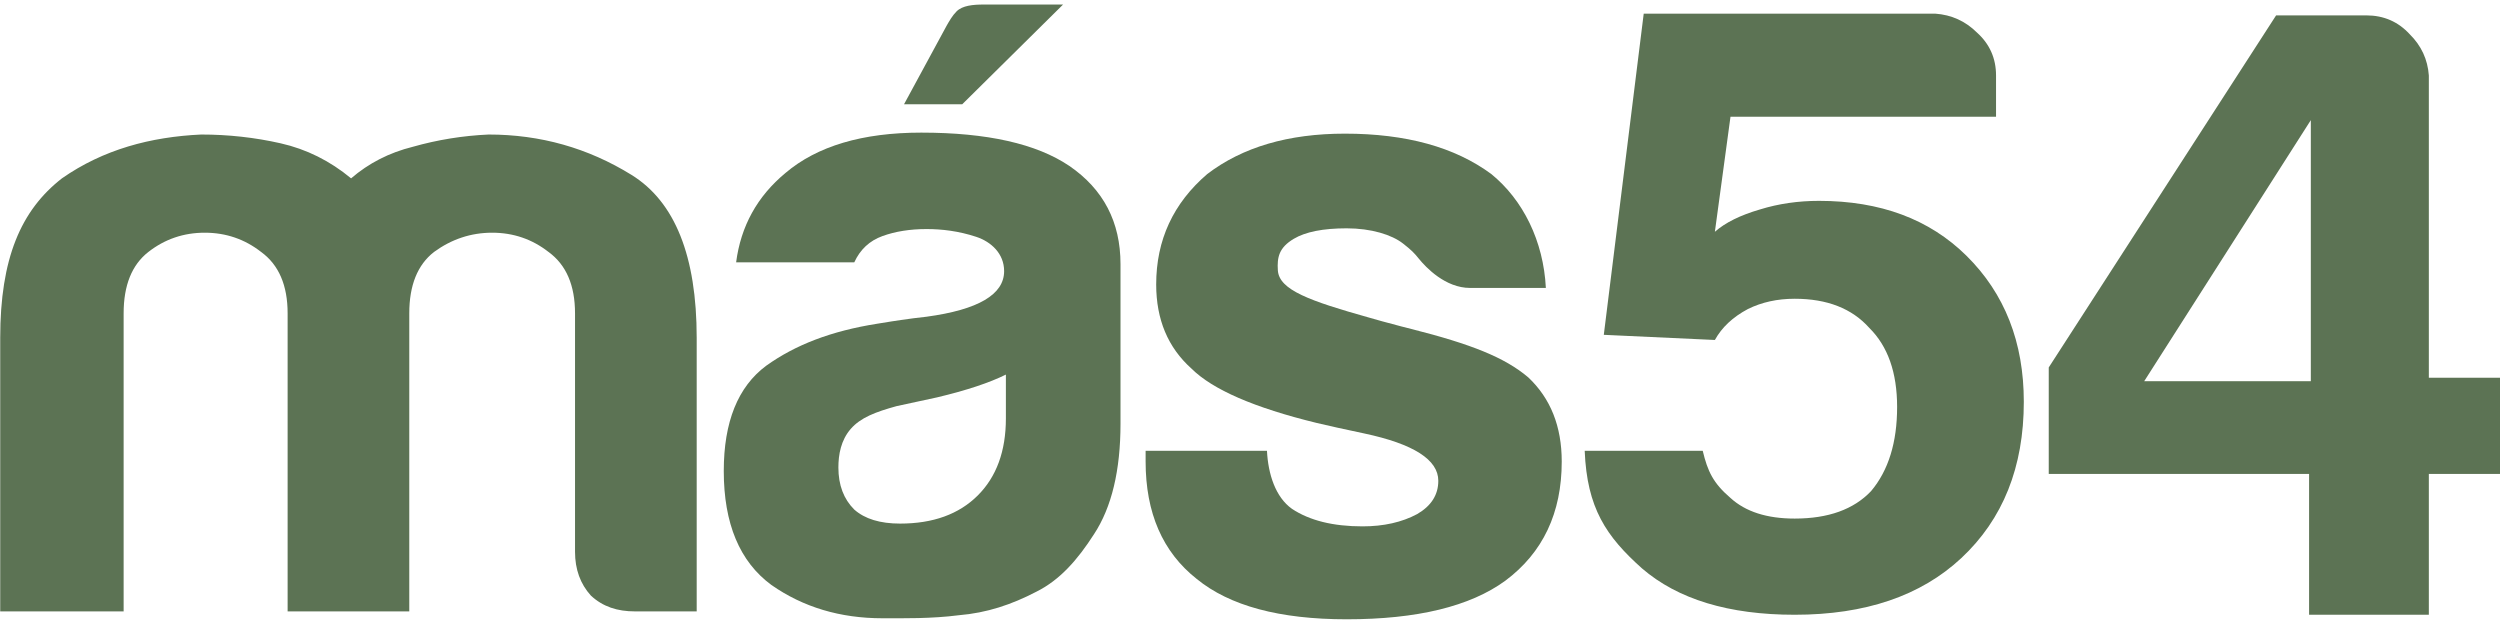
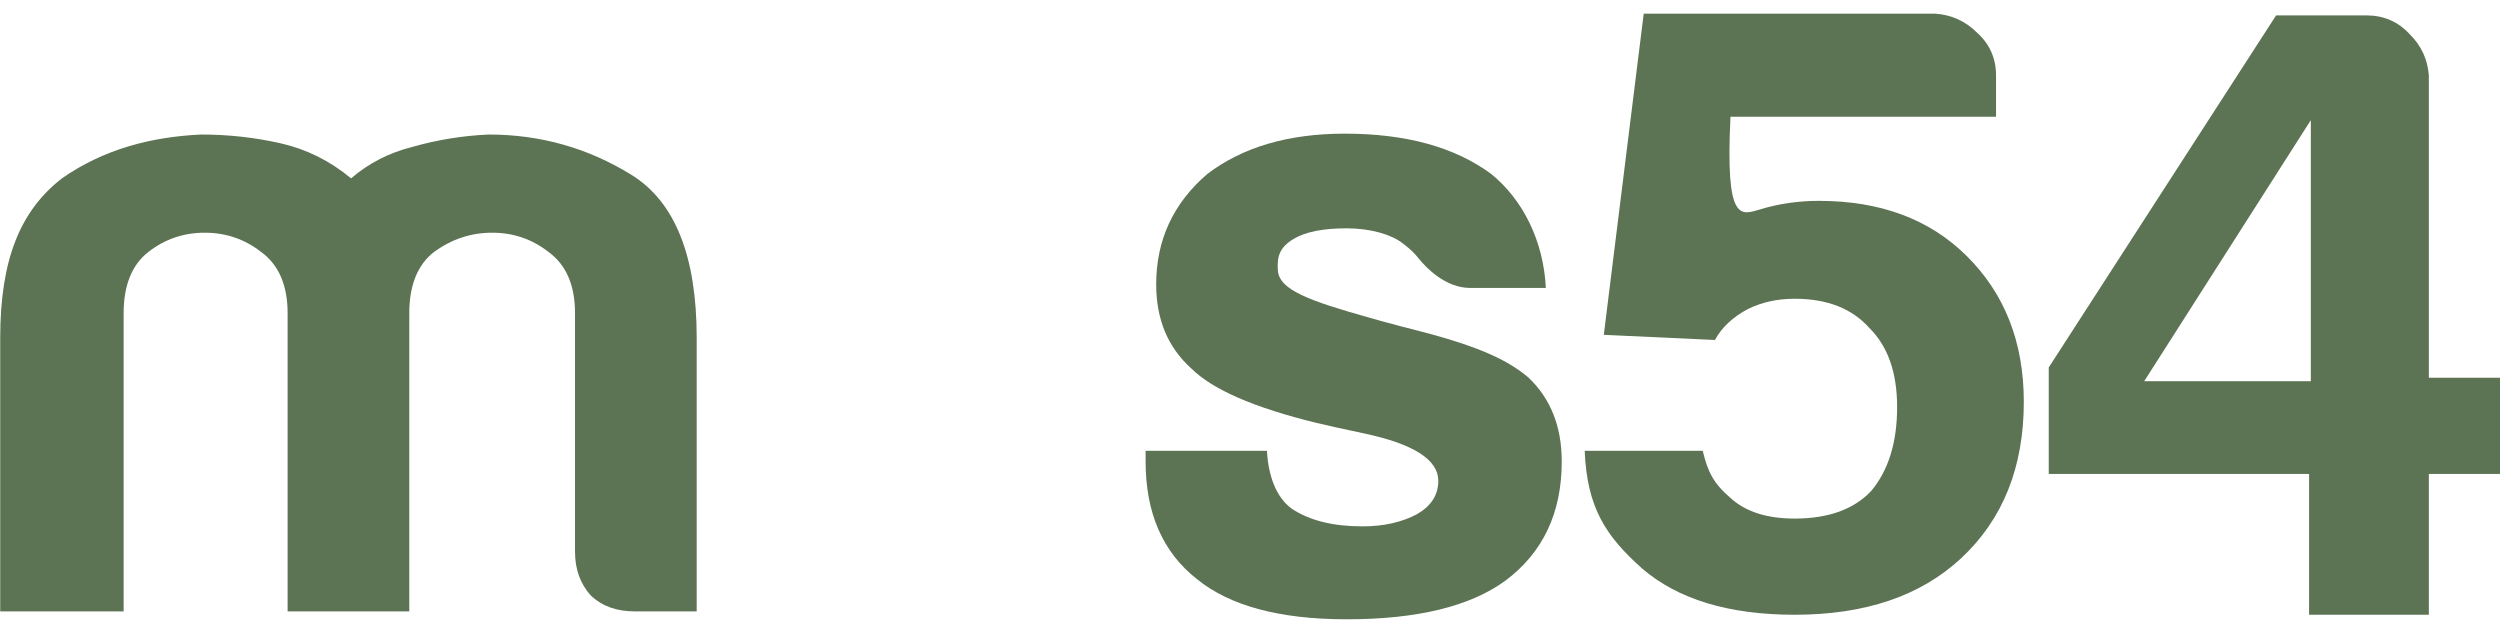
<svg xmlns="http://www.w3.org/2000/svg" width="183" height="46" viewBox="0 0 183 46" fill="none">
  <path d="M29.959 44.754H21.054V22.937C21.054 20.884 20.409 19.387 19.118 18.446C17.913 17.505 16.536 17.034 14.988 17.034C13.439 17.034 12.062 17.505 10.857 18.446C9.653 19.387 9.05 20.884 9.05 22.937V44.754H0.016V24.734C0.016 18.916 1.526 15.398 4.533 13.056C7.569 10.936 11.03 10.018 14.729 9.847C16.709 9.847 18.645 10.061 20.538 10.489C22.43 10.917 24.151 11.772 25.7 13.056C26.991 11.943 28.497 11.173 30.218 10.745C32.025 10.232 33.875 9.933 35.768 9.847C39.554 9.847 43.038 10.831 46.222 12.799C49.406 14.767 50.998 18.745 50.998 24.734V44.754H46.48C45.19 44.754 44.134 44.414 43.254 43.599C42.479 42.744 42.092 41.674 42.092 40.391V22.937C42.092 20.884 41.447 19.387 40.156 18.446C38.951 17.505 37.575 17.034 36.026 17.034C34.477 17.034 33.057 17.505 31.767 18.446C30.562 19.387 29.959 20.884 29.959 22.937V44.754Z" fill="#5C7354" />
-   <path d="M77.817 0.332L70.434 7.634H66.174L69.298 1.872C69.491 1.537 69.713 1.14 70.024 0.83C70.454 0.403 71.234 0.332 72.008 0.332H77.817ZM73.631 27.419C72.427 28.018 70.749 28.574 68.598 29.087C66.619 29.515 65.629 29.729 65.629 29.729C64.08 30.157 62.992 30.571 62.273 31.397C61.555 32.223 61.37 33.279 61.37 34.22C61.37 35.504 61.757 36.531 62.532 37.3C63.306 37.985 64.424 38.327 65.887 38.327C68.297 38.327 70.19 37.643 71.566 36.274C72.943 34.905 73.631 33.023 73.631 30.627V27.419ZM75.862 43.313C74.055 44.255 72.24 44.865 70.175 45.036C68.196 45.293 66.145 45.257 64.597 45.257C61.499 45.257 58.789 44.444 56.465 42.819C54.142 41.108 52.98 38.327 52.98 34.477C52.98 30.884 54.013 28.317 56.078 26.777C58.229 25.237 60.849 24.23 64.209 23.697C65.376 23.512 65.352 23.509 65.954 23.423C66.709 23.316 67.049 23.269 67.823 23.184C71.609 22.67 73.502 21.558 73.502 19.847C73.502 18.564 72.555 17.699 71.463 17.337C70.172 16.91 68.942 16.767 67.823 16.767C66.619 16.767 65.543 16.938 64.597 17.28C63.65 17.622 62.962 18.264 62.532 19.205H53.884C54.228 16.553 55.433 14.371 57.498 12.66C59.821 10.692 63.134 9.708 67.436 9.708C72.255 9.708 75.869 10.521 78.278 12.147C80.773 13.858 82.021 16.253 82.021 19.334V31.012C82.021 34.434 81.376 37.129 80.085 39.097C78.88 40.979 77.582 42.458 75.862 43.313Z" fill="#5C7354" />
  <path d="M83.859 33H92.742C92.828 34.711 93.367 36.391 94.572 37.247C95.862 38.102 97.583 38.53 99.734 38.53C101.283 38.53 102.617 38.231 103.735 37.632C104.768 37.033 105.284 36.22 105.284 35.194C105.284 33.654 103.477 32.498 99.863 31.729C98.387 31.414 97.277 31.177 96.379 30.959C91.818 29.846 88.763 28.52 87.215 26.98C85.494 25.44 84.633 23.387 84.633 20.82C84.633 17.569 85.881 14.874 88.376 12.735C90.958 10.767 94.313 9.783 98.444 9.783C102.918 9.783 106.489 10.767 109.156 12.735C111.494 14.632 112.985 17.654 113.157 21.077H107.607C105.807 21.077 104.385 19.588 103.852 18.928C103.517 18.513 103.319 18.309 102.697 17.823C101.88 17.185 100.38 16.713 98.573 16.713C96.852 16.713 95.561 16.97 94.701 17.483C93.619 18.128 93.476 18.837 93.539 19.793C93.633 21.223 95.849 22.023 100.251 23.258C101.142 23.509 101.286 23.556 101.631 23.641C102.43 23.862 102.796 23.95 103.319 24.083C107.707 25.195 110.146 26.167 111.867 27.622C113.502 29.162 114.319 31.215 114.319 33.782C114.319 37.546 112.942 40.455 110.189 42.509C107.607 44.391 103.735 45.332 98.573 45.332C93.668 45.332 90.011 44.348 87.602 42.38C85.106 40.413 83.859 37.546 83.859 33.782V33Z" fill="#5C7354" />
-   <path d="M116 33H124.64C125 34.5 125.402 35.362 126.672 36.451C127.773 37.457 129.34 37.96 131.373 37.96C133.829 37.96 135.693 37.289 136.963 35.949C138.233 34.44 138.869 32.387 138.869 29.789C138.869 27.274 138.191 25.347 136.836 24.006C135.565 22.581 133.744 21.869 131.373 21.869C130.103 21.869 128.959 22.12 127.943 22.623C126.842 23.209 126.037 23.964 125.529 24.886L117.398 24.509L120.32 1H141.664C142.849 1.084 143.866 1.545 144.713 2.383C145.644 3.221 146.11 4.269 146.11 5.526V8.543H126.672L125.529 16.966C126.291 16.295 127.392 15.751 128.832 15.331C130.187 14.912 131.627 14.703 133.152 14.703C137.641 14.703 141.24 16.044 143.951 18.726C146.746 21.491 148.143 25.053 148.143 29.411C148.143 34.189 146.618 38.002 143.569 40.851C140.605 43.617 136.539 45 131.373 45C126.545 45 122.819 43.869 120.193 41.606C117.567 39.259 116.169 37.191 116 33Z" fill="#5C7354" />
+   <path d="M116 33H124.64C125 34.5 125.402 35.362 126.672 36.451C127.773 37.457 129.34 37.96 131.373 37.96C133.829 37.96 135.693 37.289 136.963 35.949C138.233 34.44 138.869 32.387 138.869 29.789C138.869 27.274 138.191 25.347 136.836 24.006C135.565 22.581 133.744 21.869 131.373 21.869C130.103 21.869 128.959 22.12 127.943 22.623C126.842 23.209 126.037 23.964 125.529 24.886L117.398 24.509L120.32 1H141.664C142.849 1.084 143.866 1.545 144.713 2.383C145.644 3.221 146.11 4.269 146.11 5.526V8.543H126.672C126.291 16.295 127.392 15.751 128.832 15.331C130.187 14.912 131.627 14.703 133.152 14.703C137.641 14.703 141.24 16.044 143.951 18.726C146.746 21.491 148.143 25.053 148.143 29.411C148.143 34.189 146.618 38.002 143.569 40.851C140.605 43.617 136.539 45 131.373 45C126.545 45 122.819 43.869 120.193 41.606C117.567 39.259 116.169 37.191 116 33Z" fill="#5C7354" />
  <path d="M169.025 45V34.691H149.968V26.897L166.611 1.126H173.217C174.488 1.126 175.547 1.587 176.394 2.509C177.241 3.347 177.706 4.352 177.791 5.526V27.651H183V34.691H177.791V45H169.025ZM169.152 27.903V8.794L156.956 27.903H169.152Z" fill="#5C7354" />
</svg>